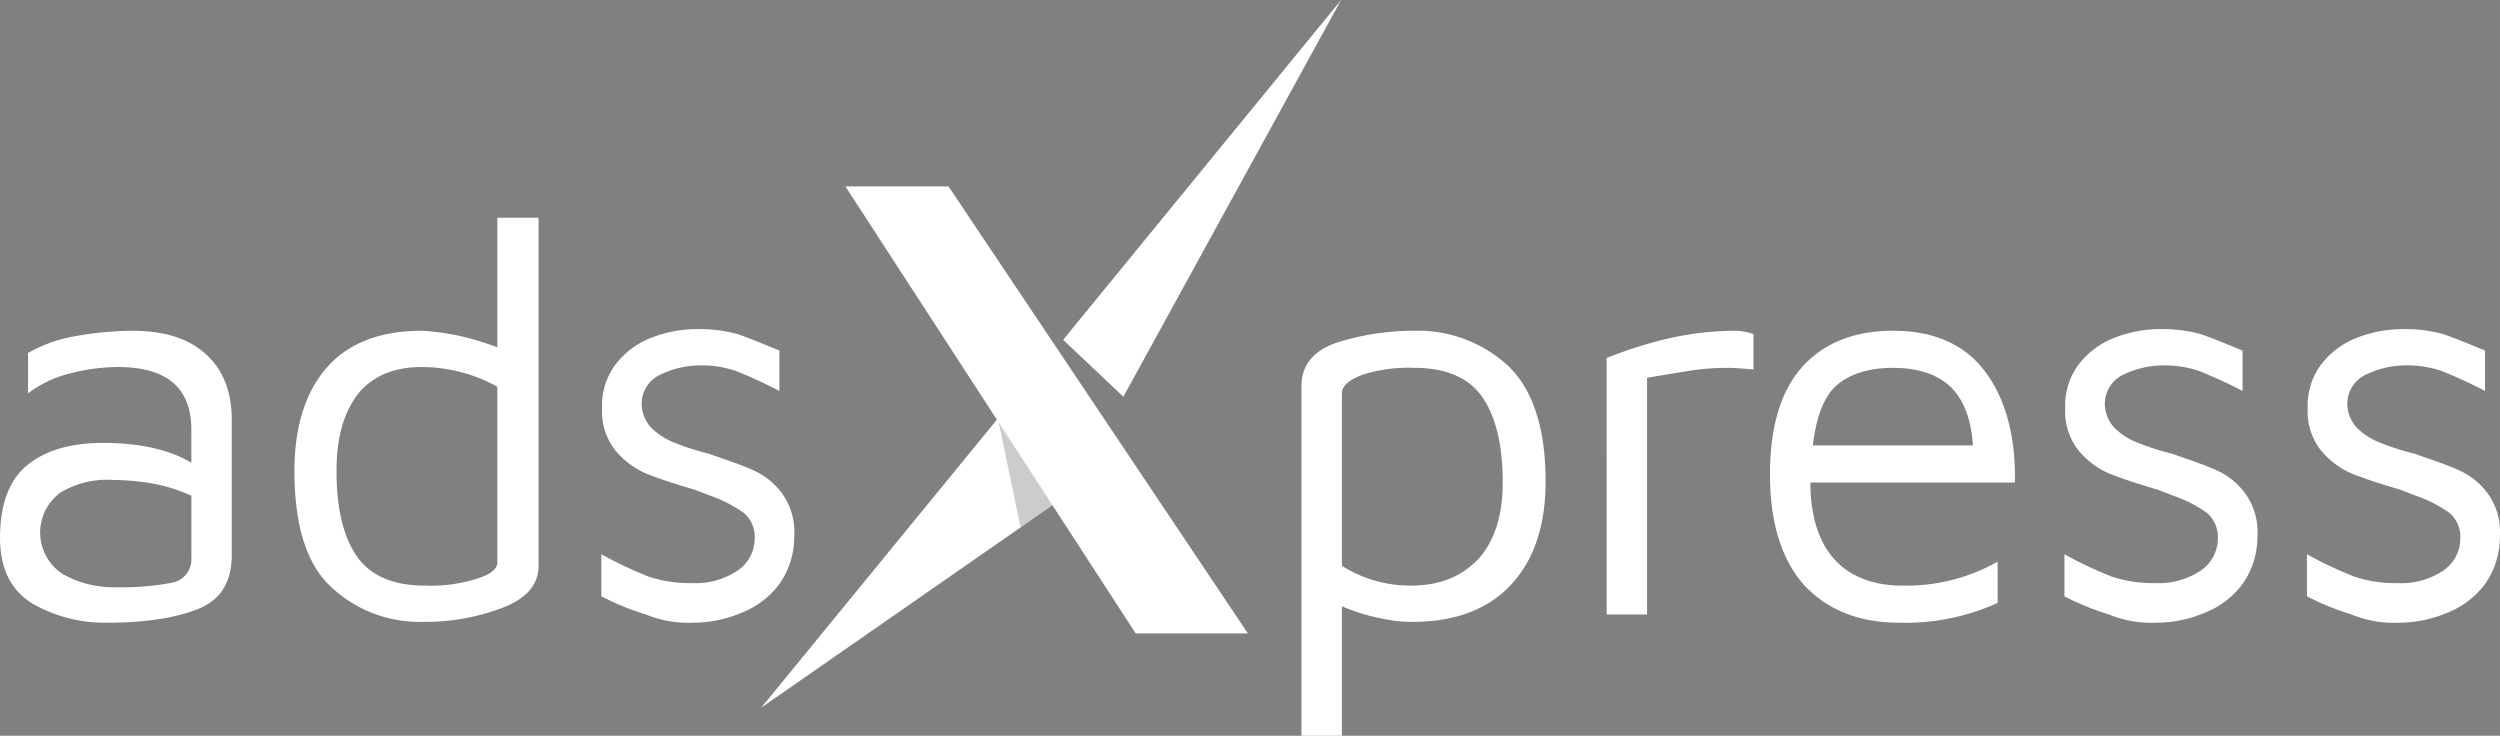
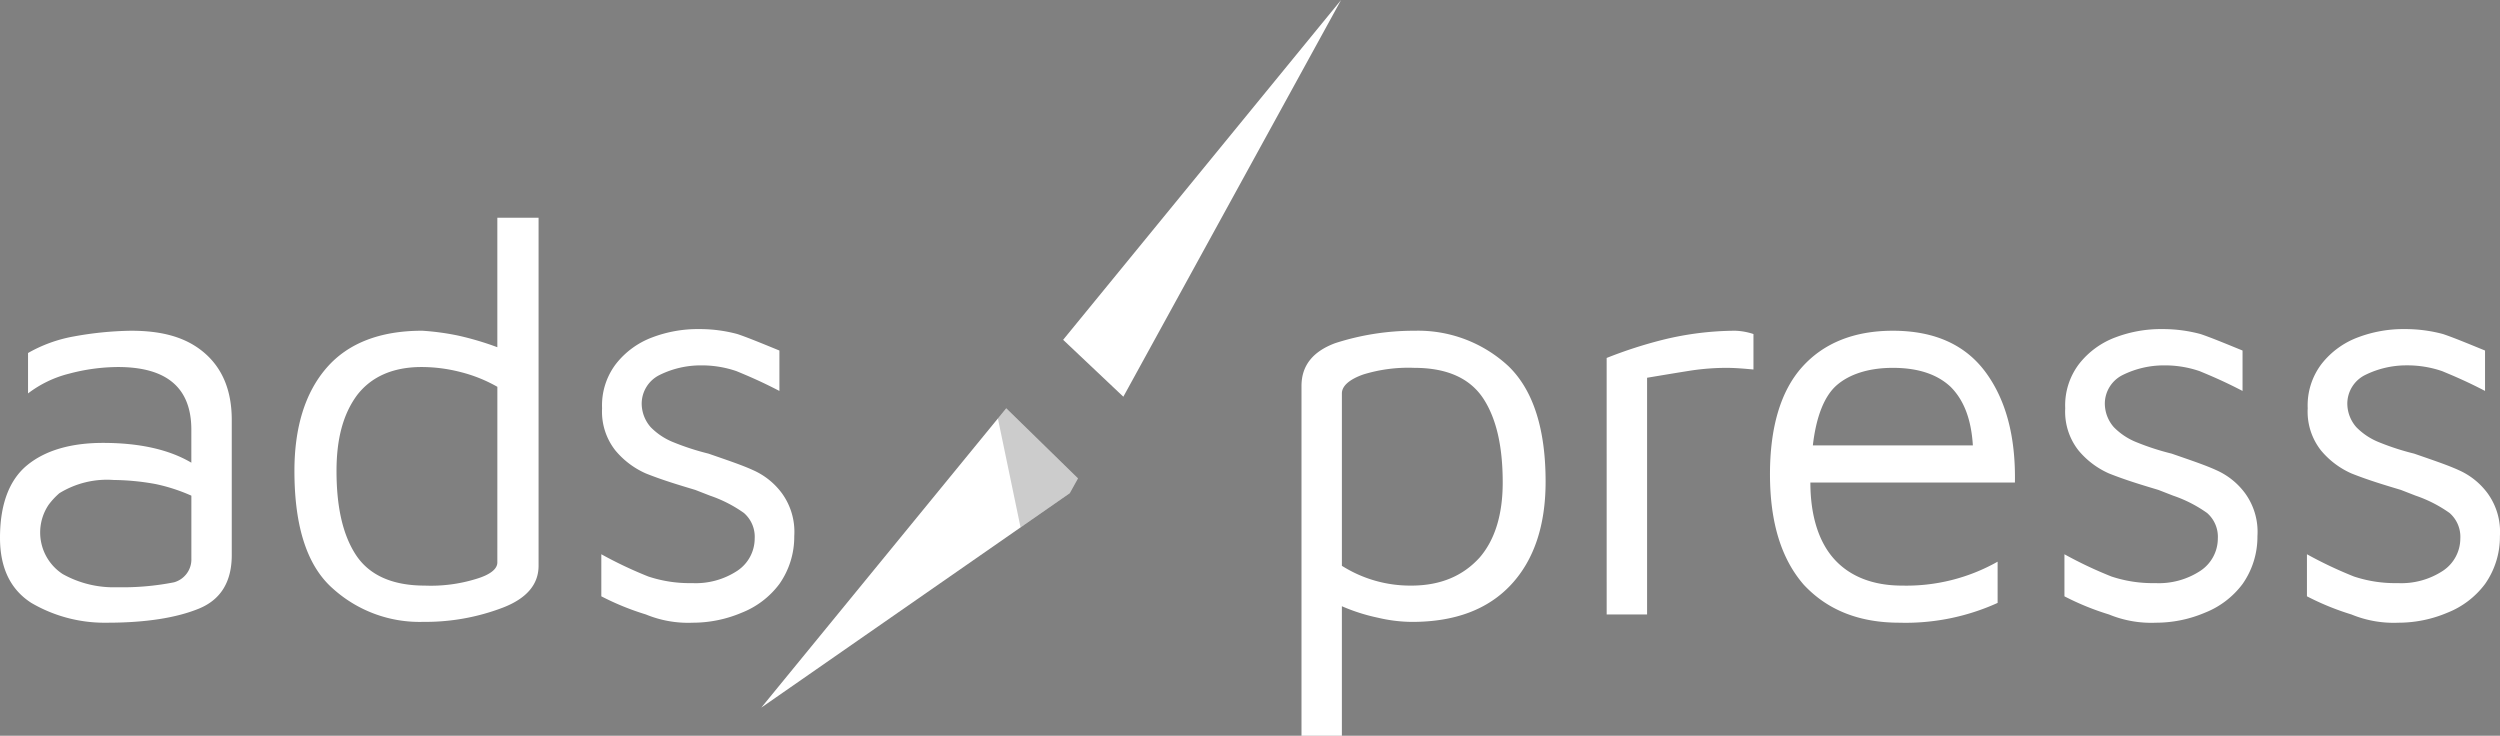
<svg xmlns="http://www.w3.org/2000/svg" id="Logo_adsXpress_white" width="419" height="123.304" data-name="Logo adsXpress white" viewBox="0 0 419 123.304">
  <rect x="0" y="0" width="419" height="123.304" fill="#808080" stroke="none" />
  <defs>
    <style>
            .cls-1{fill:#fff}.cls-2{opacity:.2}
        </style>
  </defs>
  <path id="ads_press__2_" d="M21.979 45.338a57.4 57.4 0 0 0-9.676.968A23.852 23.852 0 0 0 4.7 49.07v6.773a18.825 18.825 0 0 1 6.912-3.318 32.229 32.229 0 0 1 8.156-1.106c8.156 0 12.3 3.456 12.3 10.506v5.529c-3.732-2.212-8.709-3.318-14.791-3.318-5.391 0-9.676 1.244-12.717 3.732S0 74.5 0 80.034c0 5.115 1.8 8.709 5.253 10.92a24.31 24.31 0 0 0 12.717 3.318c6.5 0 11.612-.829 15.344-2.35s5.529-4.562 5.529-8.985v-22.67q0-7.257-4.562-11.2c-3.04-2.623-7.049-3.729-12.302-3.729zm-2.35 42.99a17.5 17.5 0 0 1-9.123-2.212A8.313 8.313 0 0 1 8.156 74.5a11.937 11.937 0 0 1 1.8-1.935 15.218 15.218 0 0 1 9.123-2.212 40.6 40.6 0 0 1 7.05.691 29.88 29.88 0 0 1 5.944 1.935V83.49a3.984 3.984 0 0 1-2.9 4.009 44.5 44.5 0 0 1-9.544.829zM83.354 26.4v21.7a50.375 50.375 0 0 0-6.5-1.935 42.974 42.974 0 0 0-6.082-.829c-7.05 0-12.441 2.073-16.035 6.22s-5.391 9.953-5.391 17.279c0 9.538 2.212 16.035 6.5 19.767a21.664 21.664 0 0 0 15.067 5.529 36.318 36.318 0 0 0 13.27-2.35c4.009-1.521 6.082-3.871 6.082-7.05V26.4zm0 57.781c0 1.106-1.244 2.074-3.594 2.765a25.652 25.652 0 0 1-8.57 1.106c-5.529 0-9.4-1.8-11.612-5.253S56.4 74.643 56.4 68.837c0-5.391 1.106-9.538 3.456-12.717 2.35-3.041 5.944-4.7 10.782-4.7a26.172 26.172 0 0 1 6.5.829 24.4 24.4 0 0 1 6.22 2.488zm32.761 10.091a20.985 20.985 0 0 0 8.156-1.659 14.539 14.539 0 0 0 6.359-4.838 13.765 13.765 0 0 0 2.488-8.017 11.006 11.006 0 0 0-2.073-7.188 12.057 12.057 0 0 0-4.838-3.871c-1.8-.829-4.285-1.659-7.465-2.765A42.67 42.67 0 0 1 112.8 64a11.047 11.047 0 0 1-3.732-2.488 6.022 6.022 0 0 1-1.521-4.009 5.374 5.374 0 0 1 2.9-4.7 15.553 15.553 0 0 1 7.05-1.659 17.846 17.846 0 0 1 5.944.968c1.659.691 4.009 1.659 7.188 3.318v-6.775c-3.041-1.244-5.391-2.212-7.05-2.765a24.315 24.315 0 0 0-6.359-.829 21.5 21.5 0 0 0-7.879 1.382 13.9 13.9 0 0 0-6.082 4.423 11.446 11.446 0 0 0-2.35 7.465 10.5 10.5 0 0 0 2.212 7.05 13.968 13.968 0 0 0 5.115 3.871c2.765 1.106 5.529 1.935 8.294 2.765l2.488.968a21.98 21.98 0 0 1 5.668 2.9 5.281 5.281 0 0 1 1.8 4.285 6.506 6.506 0 0 1-2.9 5.391 12.683 12.683 0 0 1-7.6 2.074 21.923 21.923 0 0 1-7.326-1.106 68.875 68.875 0 0 1-7.879-3.732v7.05a44.429 44.429 0 0 0 7.465 3.041 18.585 18.585 0 0 0 7.869 1.384zm120.954-48.934a42.959 42.959 0 0 0-13.27 2.073c-3.732 1.382-5.668 3.732-5.668 7.188v58.611h6.769v-21.7a31.15 31.15 0 0 0 6.082 1.935 25.443 25.443 0 0 0 5.668.691q10.782 0 16.588-6.22c3.871-4.147 5.806-9.953 5.806-17.279 0-8.847-2.073-15.344-6.22-19.353a22.236 22.236 0 0 0-15.758-5.944zm-.553 42.714a21.419 21.419 0 0 1-11.616-3.318v-28.89c0-1.244 1.244-2.35 3.594-3.179a25.651 25.651 0 0 1 8.57-1.106c5.529 0 9.4 1.8 11.611 5.253s3.179 8.156 3.179 13.961c0 5.253-1.244 9.538-3.87 12.579-2.76 3.041-6.492 4.7-11.468 4.7zm32.761 4.838h6.773V53.217c3.318-.553 5.806-.968 7.6-1.244a40.554 40.554 0 0 1 5.668-.415c1.521 0 3.041.138 4.562.276v-5.943a10.783 10.783 0 0 0-3.041-.553 51.443 51.443 0 0 0-12.164 1.521 74.513 74.513 0 0 0-9.4 3.041zm47.967-47.552c-6.5 0-11.612 2.073-15.206 6.082s-5.391 10.091-5.391 17.97c0 8.156 1.935 14.238 5.668 18.523 3.871 4.147 9.123 6.359 16.035 6.359a37.311 37.311 0 0 0 16.45-3.318v-6.911a31.078 31.078 0 0 1-16.035 4.009c-4.838 0-8.709-1.521-11.335-4.423s-4.01-7.329-4.01-12.856h34.28c.138-7.741-1.521-13.823-4.838-18.385s-8.432-7.05-15.62-7.05zm0 6.22c4.285 0 7.465 1.106 9.676 3.179 2.212 2.212 3.456 5.391 3.732 9.814h-26.817c.553-4.838 1.935-8.294 4.009-10.091s5.256-2.902 9.4-2.902zm44.1 42.714a20.985 20.985 0 0 0 8.156-1.659 14.538 14.538 0 0 0 6.359-4.838 13.764 13.764 0 0 0 2.488-8.017 11.005 11.005 0 0 0-2.073-7.188 12.057 12.057 0 0 0-4.838-3.871c-1.8-.829-4.285-1.659-7.465-2.765A42.667 42.667 0 0 1 358.022 64a11.047 11.047 0 0 1-3.732-2.488 6.022 6.022 0 0 1-1.521-4.009 5.374 5.374 0 0 1 2.9-4.7 15.554 15.554 0 0 1 7.05-1.659 17.846 17.846 0 0 1 5.944.968c1.659.691 4.009 1.659 7.188 3.318v-6.775c-3.041-1.244-5.391-2.212-7.05-2.765a24.315 24.315 0 0 0-6.359-.829 21.5 21.5 0 0 0-7.879 1.382 13.9 13.9 0 0 0-6.082 4.423 11.445 11.445 0 0 0-2.35 7.465 10.5 10.5 0 0 0 2.212 7.05 13.968 13.968 0 0 0 5.115 3.871c2.765 1.106 5.529 1.935 8.294 2.765l2.488.968a21.982 21.982 0 0 1 5.668 2.9 5.282 5.282 0 0 1 1.8 4.285 6.506 6.506 0 0 1-2.9 5.391 12.683 12.683 0 0 1-7.6 2.074 21.923 21.923 0 0 1-7.326-1.106A68.871 68.871 0 0 1 346 82.8v7.05a44.431 44.431 0 0 0 7.465 3.041 18.585 18.585 0 0 0 7.875 1.381zm40.64 0a20.985 20.985 0 0 0 8.156-1.659 14.539 14.539 0 0 0 6.359-4.838 13.765 13.765 0 0 0 2.488-8.017 11.006 11.006 0 0 0-2.073-7.188 12.057 12.057 0 0 0-4.838-3.871c-1.8-.829-4.285-1.659-7.465-2.765A42.669 42.669 0 0 1 398.663 64a11.047 11.047 0 0 1-3.732-2.488 6.022 6.022 0 0 1-1.521-4.012 5.373 5.373 0 0 1 2.9-4.7 15.554 15.554 0 0 1 7.05-1.659 17.846 17.846 0 0 1 5.944.968c1.659.691 4.009 1.659 7.188 3.318v-6.772c-3.041-1.244-5.391-2.212-7.05-2.765a24.316 24.316 0 0 0-6.359-.829 21.5 21.5 0 0 0-7.879 1.382 13.9 13.9 0 0 0-6.082 4.423 11.446 11.446 0 0 0-2.35 7.465 10.5 10.5 0 0 0 2.212 7.05 13.968 13.968 0 0 0 5.115 3.871c2.765 1.106 5.529 1.935 8.294 2.765l2.488.968a21.982 21.982 0 0 1 5.668 2.9 5.282 5.282 0 0 1 1.8 4.285 6.506 6.506 0 0 1-2.9 5.391 12.683 12.683 0 0 1-7.6 2.074 21.923 21.923 0 0 1-7.326-1.106 68.88 68.88 0 0 1-7.879-3.732v7.05a44.428 44.428 0 0 0 7.456 3.043 18.585 18.585 0 0 0 7.879 1.382z" class="cls-1" transform="translate(0 10.094)" />
  <g id="Gruppe_3602" data-name="Gruppe 3602">
    <path id="Pfad_217" d="M189.477 0l-46.584 56.952 10.091 9.538zM92.3 118.6L144 82.663l1.382-2.488-12.026-11.75z" class="cls-1" data-name="Pfad 217" transform="translate(35.289)" />
    <g id="Gruppe_16" class="cls-2" data-name="Gruppe 16" transform="translate(167.248 68.425)">
      <path id="Pfad_218" d="M134.412 61.25L122.386 49.5l-1.4 1.7 3.8 18.261 8.239-5.723z" data-name="Pfad 218" transform="translate(-120.99 -49.5)" />
    </g>
-     <path id="Rechteck_1_Kopie_2_2_" d="M102.5 22.6h17.279l50.178 74.922h-18.8z" class="cls-1" transform="translate(39.188 8.641)" />
  </g>
</svg>